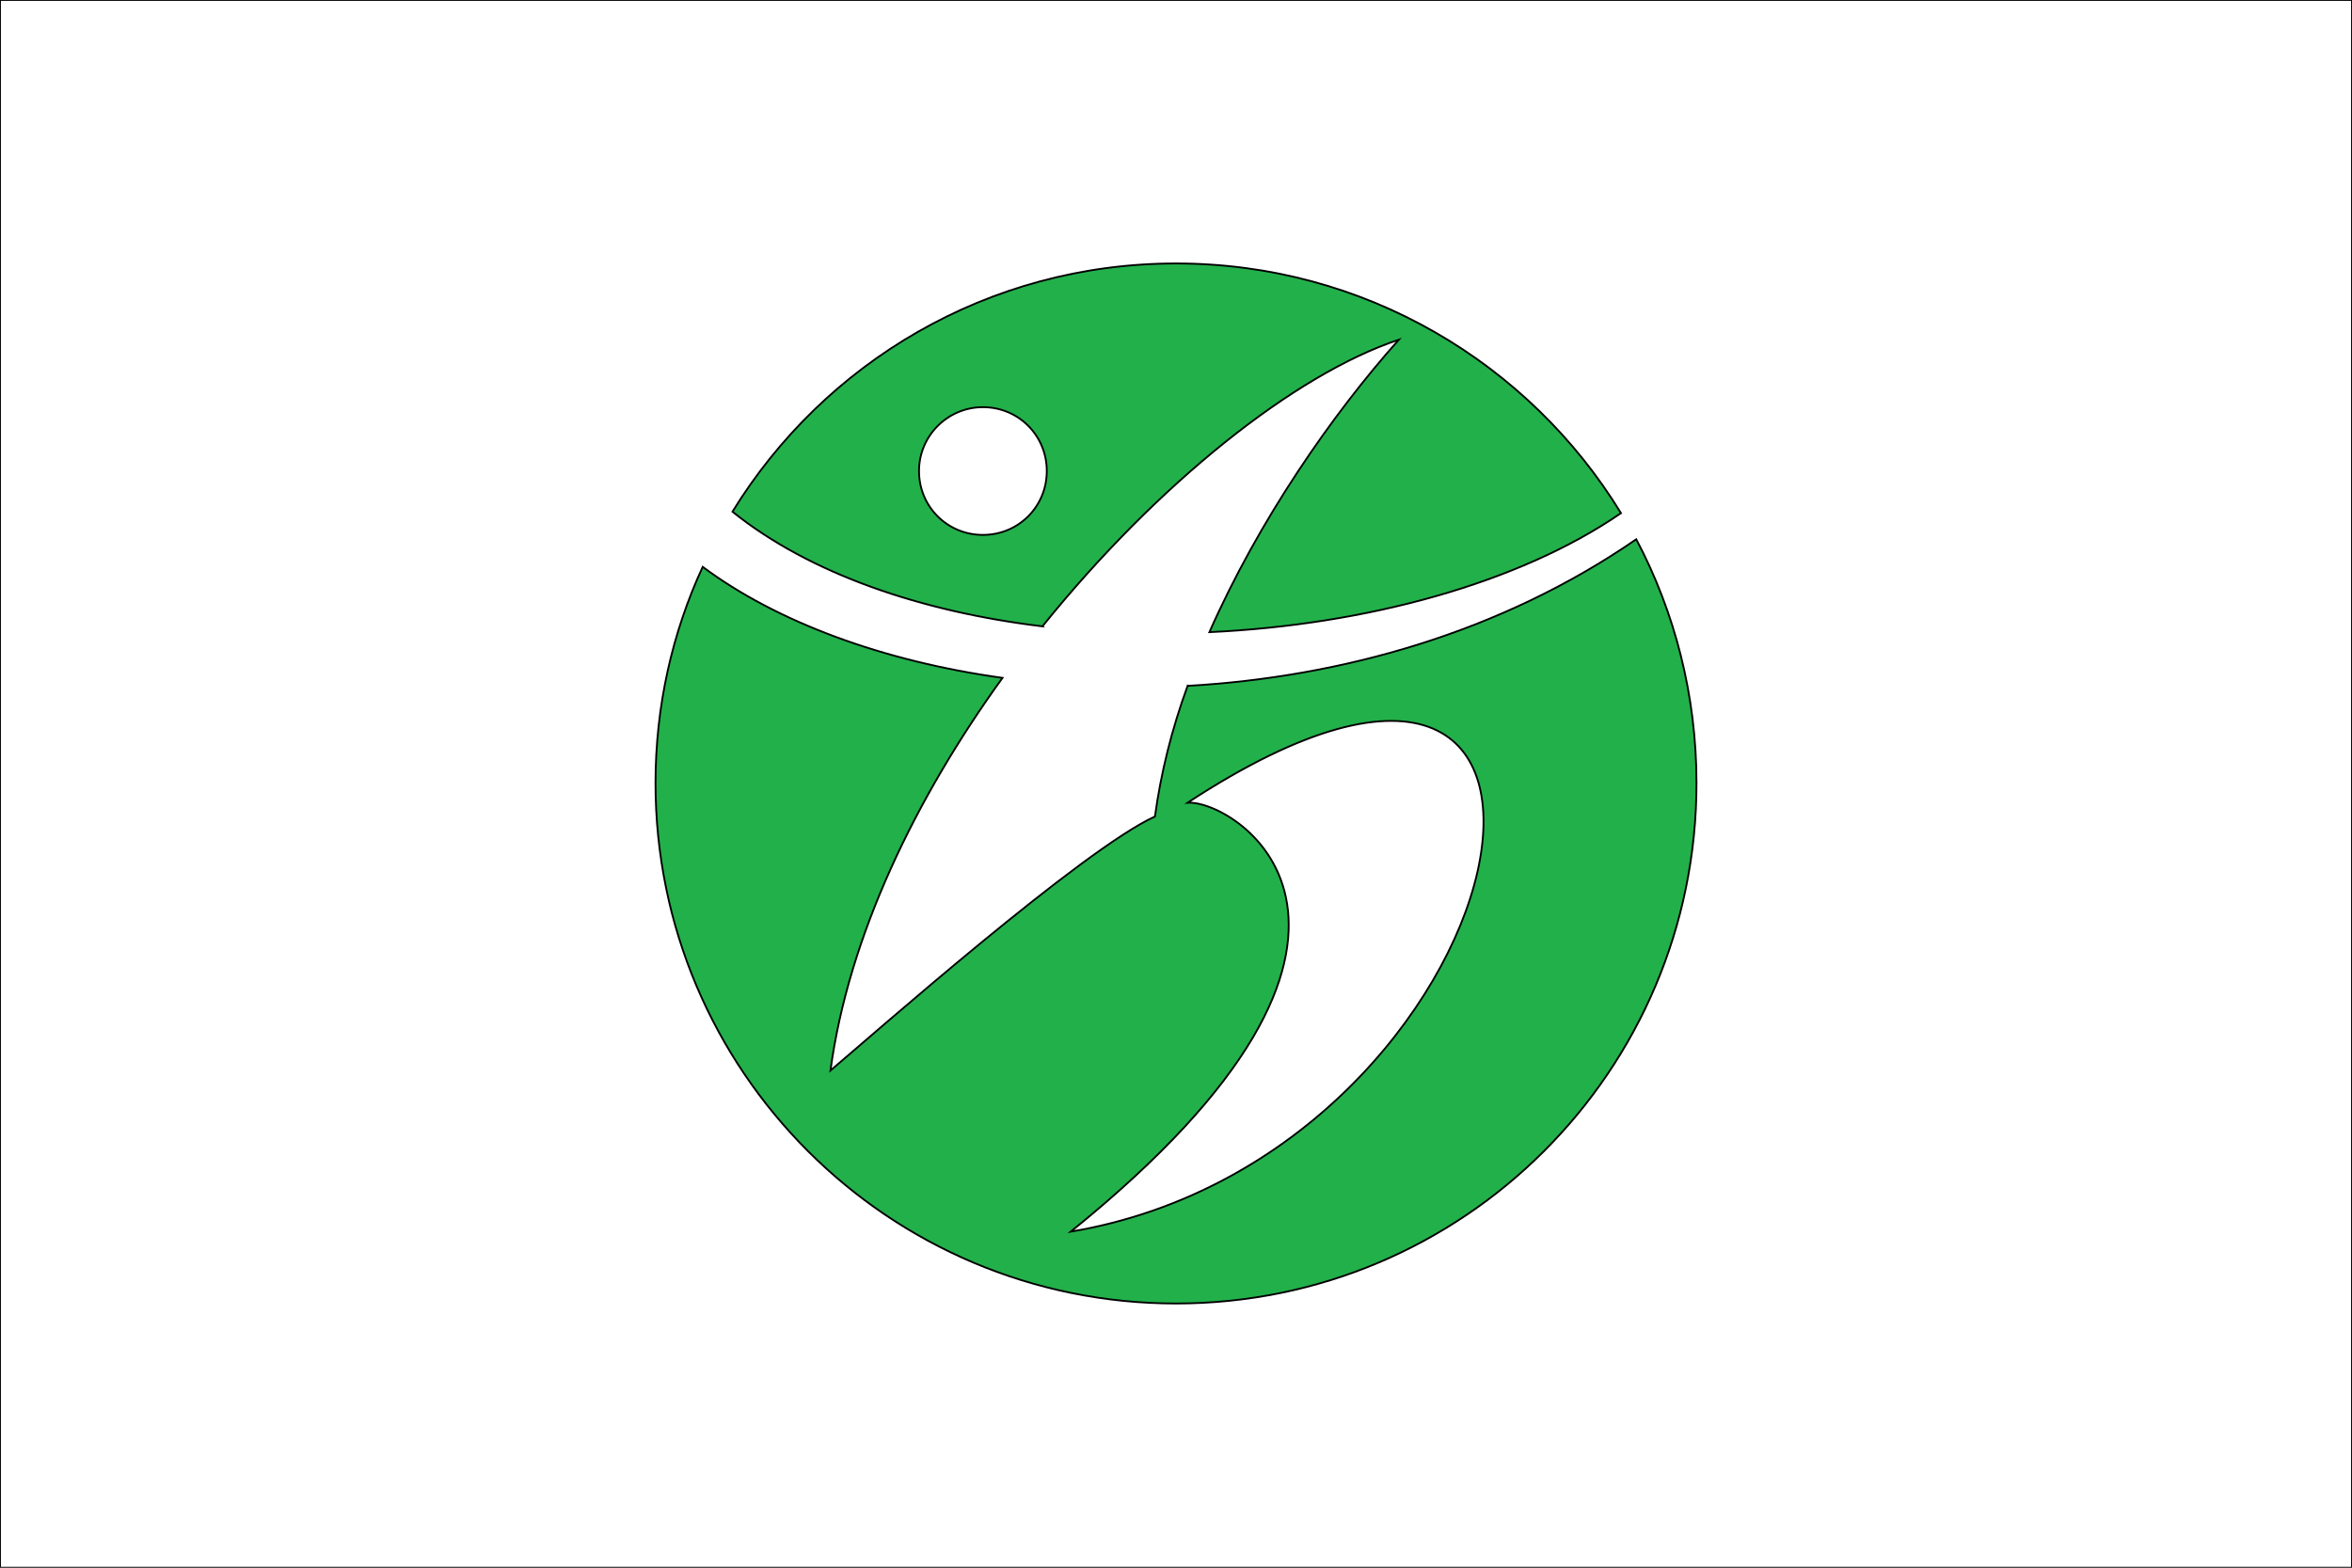
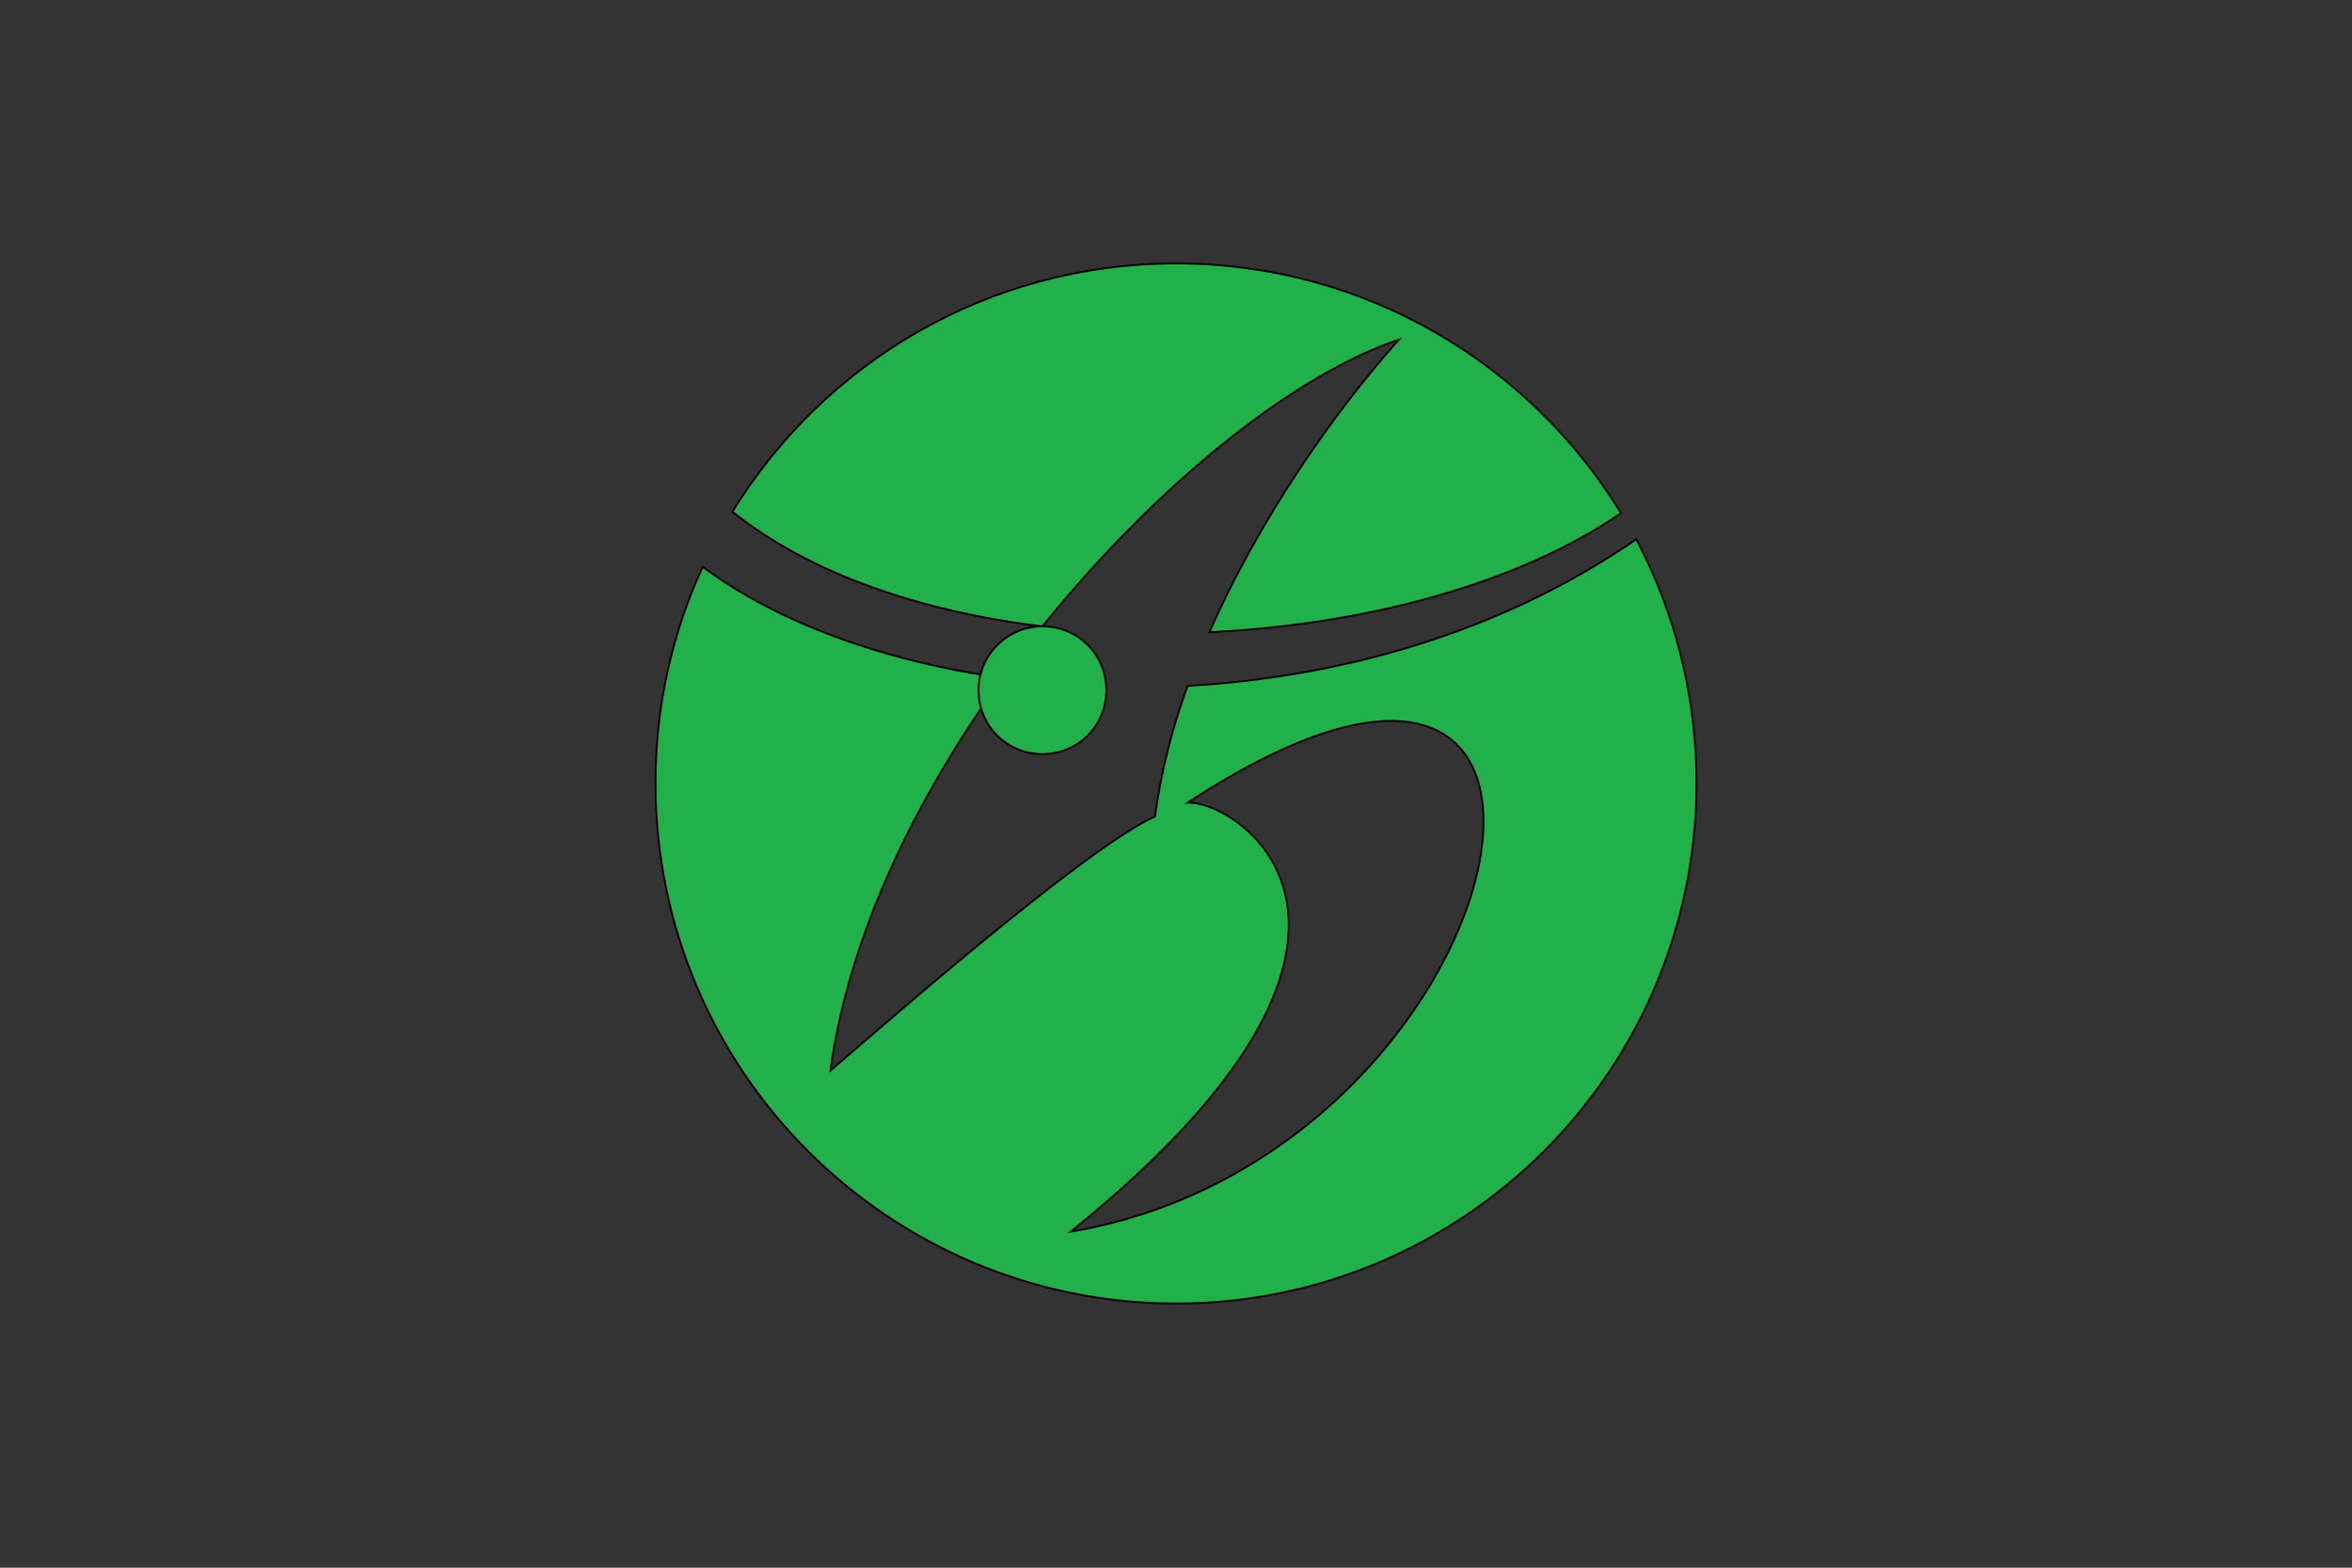
<svg xmlns="http://www.w3.org/2000/svg" version="1.1" id="Layer_2" x="0" y="0" viewBox="0 0 324 216" xml:space="preserve">
  <rect x="0" y="0" width="324" height="216" fill="#333333" stroke="none" />
  <style>.st1{fill:#22b04a;stroke:#000;stroke-width:.25;stroke-miterlimit:10}</style>
-   <path fill="#fff" stroke="#000" stroke-width=".25" stroke-miterlimit="10" d="M0 0h324v216H0z" />
  <path class="st1" d="M163.6 94.5c-2.2 6-3.7 12.1-4.5 18-9.9 4.5-38.8 30-44.7 35 2.5-18.5 11.7-37.5 23.7-54.1-16.5-2.3-31.1-7.7-41.3-15.3-4.2 9.1-6.5 19.2-6.5 29.8 0 39.6 32.1 71.7 71.7 71.7s71.7-32.1 71.7-71.7c0-12.1-3-23.6-8.3-33.6-18.7 12.9-40.7 19-61.8 20.2zm-16.1 75.2c51.2-41.3 22.9-59.5 16.1-59.1 65-42.6 46.8 48.5-16.1 59.1z" />
-   <path class="st1" d="M143.6 86.3c15.8-19.6 34.7-34.7 49.1-39.5-9.2 10.3-19.3 24.9-26.1 40.3 21.5-1 42.6-6.7 56.7-16.4C210.7 50.1 188 36.3 162 36.3c-25.9 0-48.5 13.7-61.1 34.2 10.7 8.6 26.1 13.8 42.7 15.8zm-8.2-30.2c4.9 0 8.8 3.9 8.8 8.8s-3.9 8.8-8.8 8.8-8.8-3.9-8.8-8.8 4-8.8 8.8-8.8z" />
+   <path class="st1" d="M143.6 86.3c15.8-19.6 34.7-34.7 49.1-39.5-9.2 10.3-19.3 24.9-26.1 40.3 21.5-1 42.6-6.7 56.7-16.4C210.7 50.1 188 36.3 162 36.3c-25.9 0-48.5 13.7-61.1 34.2 10.7 8.6 26.1 13.8 42.7 15.8zc4.9 0 8.8 3.9 8.8 8.8s-3.9 8.8-8.8 8.8-8.8-3.9-8.8-8.8 4-8.8 8.8-8.8z" />
</svg>